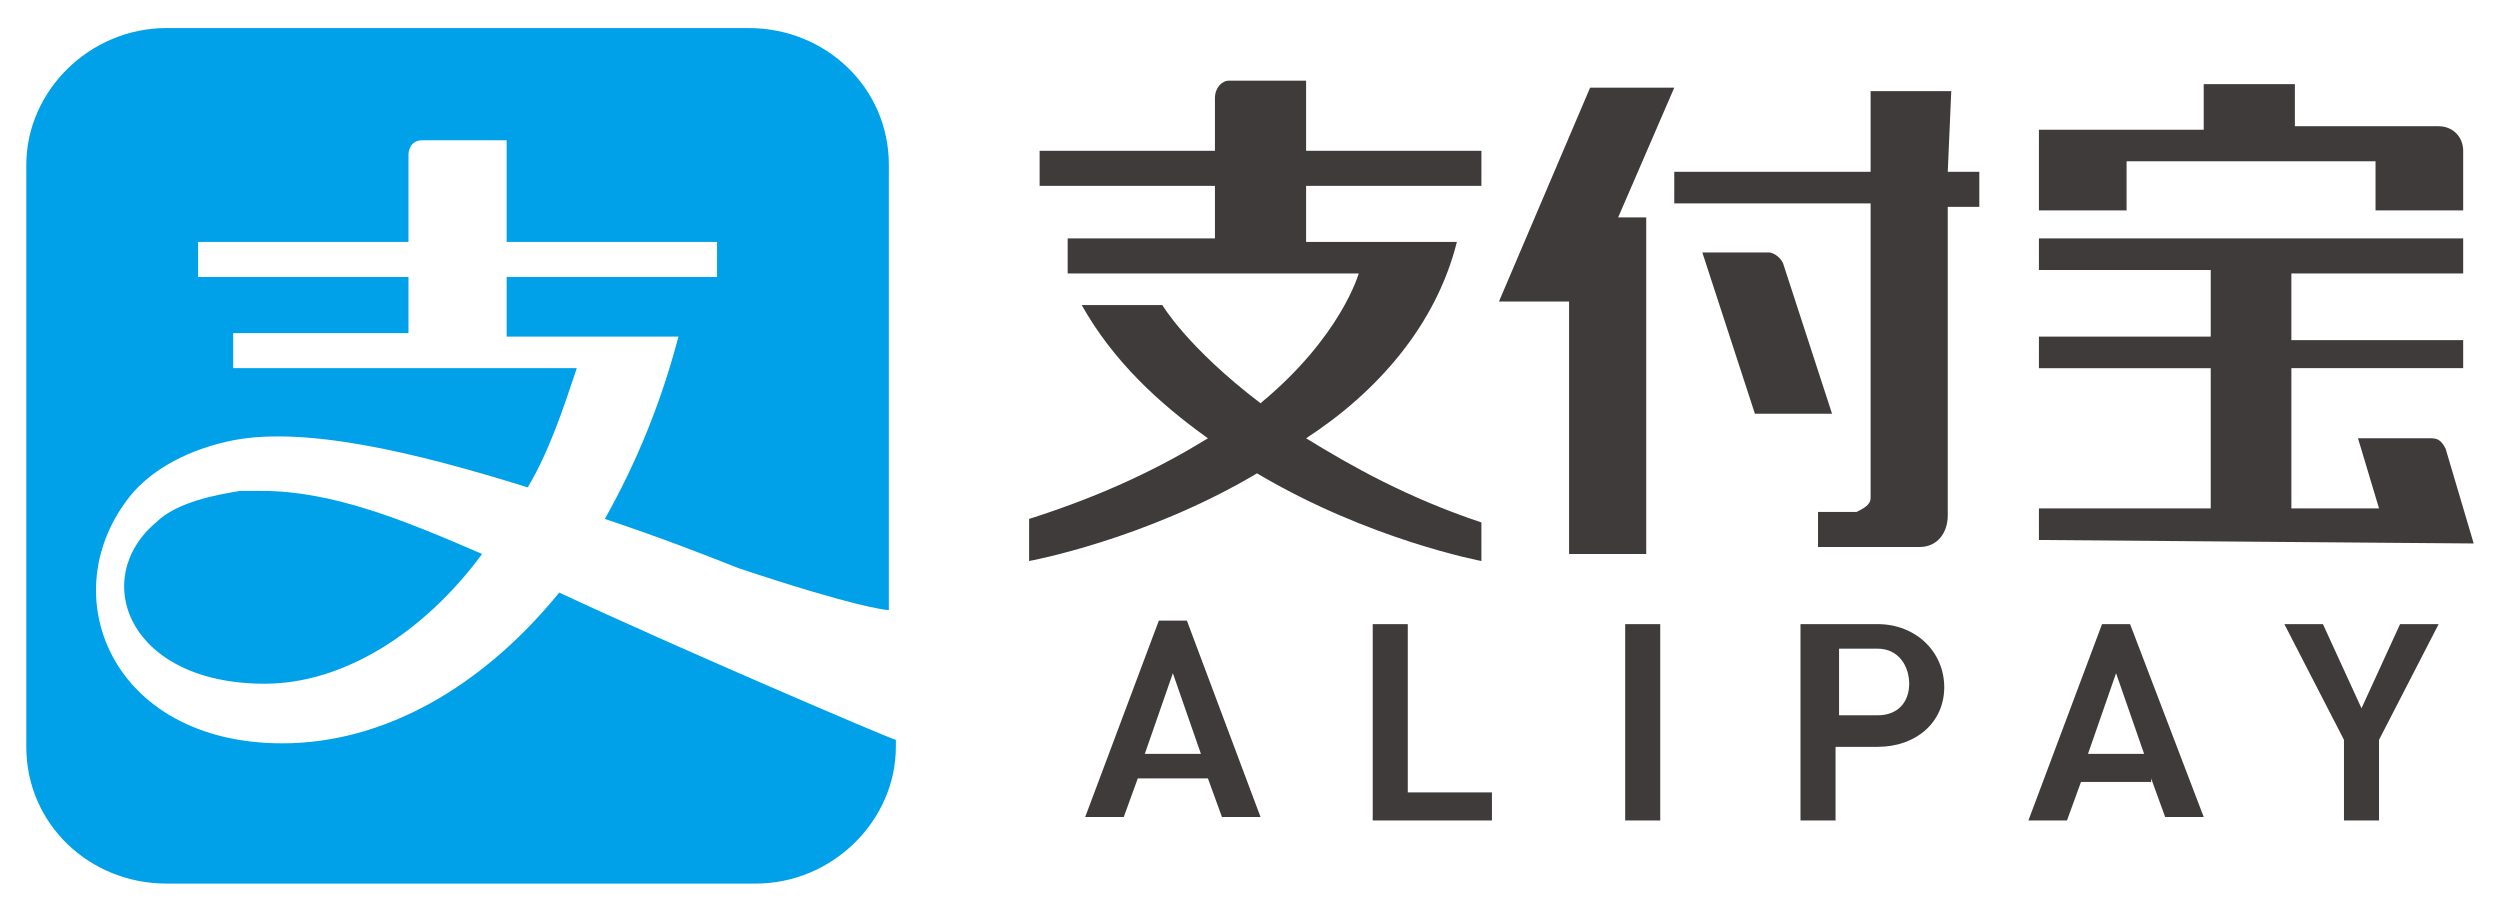
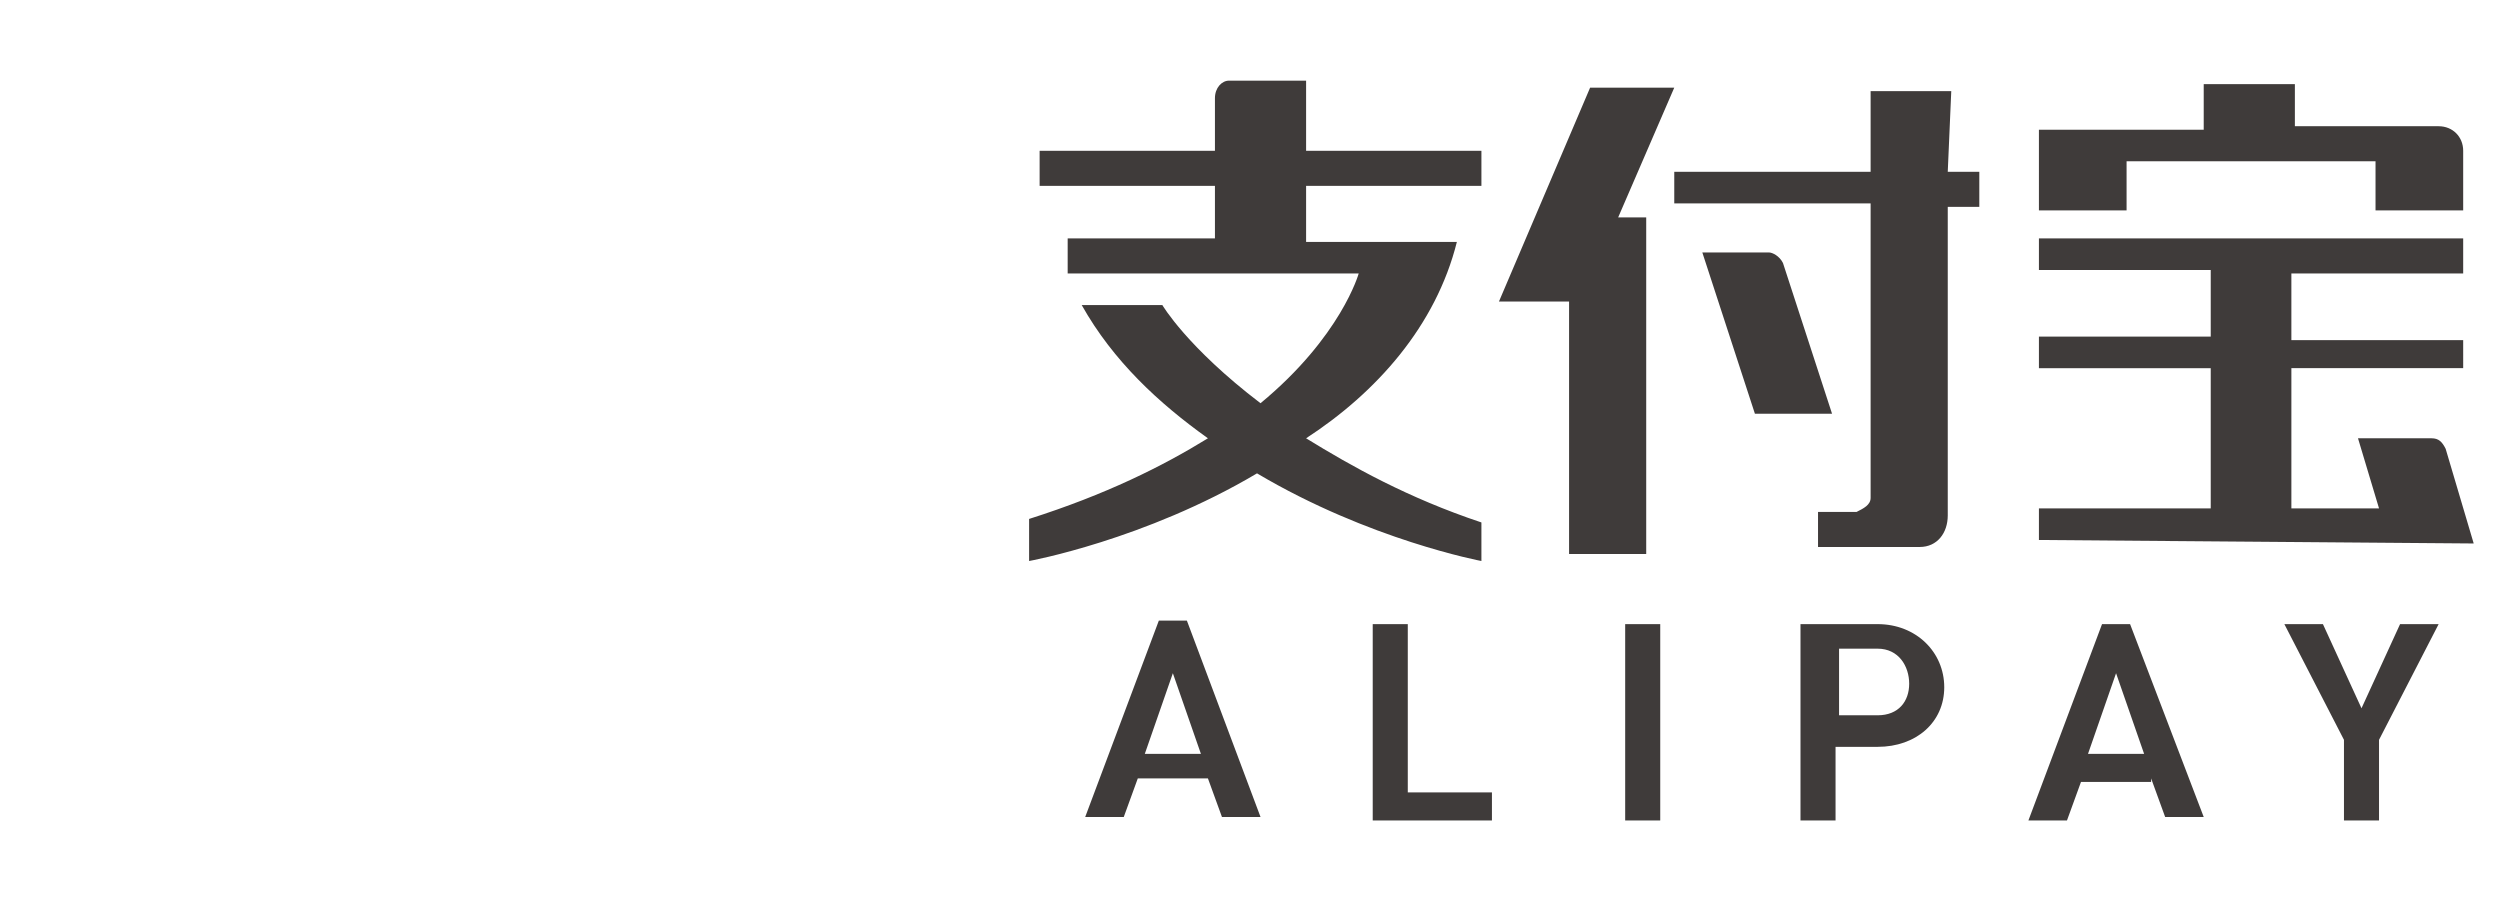
<svg xmlns="http://www.w3.org/2000/svg" version="1.1" id="Layer_1" x="0px" y="0px" width="71.3px" height="26px" viewBox="0 0 71.3 26" style="enable-background:new 0 0 71.3 26;" xml:space="preserve">
  <style type="text/css">
	.st0{fill:#00A1E9;}
	.st1{fill:#3F3B3A;}
</style>
  <desc>Created with Sketch.</desc>
  <g id="Fcom-Layout-Templates">
    <g id="Group" transform="translate(-5, -7)">
      <g id="Alipay_logo" transform="translate(5.75, 7)">
-         <path id="Shape" class="st0" d="M4,0.8c-2.2,0-4,1.8-4,3.9v16.6c0,2.2,1.8,3.9,4,3.9h16.8c2.2,0,4-1.8,4-3.9v-0.2     c-0.1,0-6.4-2.7-9.6-4.2c-2.2,2.7-5,4.3-7.9,4.3c-4.9,0-6.6-4.3-4.3-7.1c0.5-0.6,1.4-1.2,2.7-1.5c2.1-0.5,5.4,0.3,8.6,1.3     c0.6-1,1-2.2,1.4-3.4H5.9v-1h5V7.9h-6v-1h6V4.4c0,0,0-0.4,0.4-0.4h2.4v2.9h6v1h-6v1.7h4.9c-0.5,1.9-1.2,3.6-2.1,5.2     c1.5,0.5,2.8,1,3.8,1.4c3.3,1.1,4.2,1.2,4.3,1.2V4.7c0-2.2-1.8-3.9-4-3.9H4L4,0.8z M6.7,14c-0.2,0-0.4,0-0.6,0     c-0.6,0.1-1.8,0.3-2.4,0.9c-1.9,1.6-0.8,4.6,3.1,4.6c2.2,0,4.5-1.4,6.2-3.7C10.7,14.8,8.7,14,6.7,14L6.7,14z" />
        <path id="Shape_1_" class="st1" d="M67.7,17.8l-1.1,2.4l-1.1-2.4h-1.1l1.7,3.3v2.3h1v-2.3l0,0l1.7-3.3H67.7z M59.6,19.2l0.8,2.3     h-1.6L59.6,19.2z M60.6,22.2l0.4,1.1h1.1L60,17.8h-0.8l-2.1,5.6h1.1l0.4-1.1H60.6z M52.8,20.4h-1.1v-1.9h1.1c0.6,0,0.9,0.5,0.9,1     C53.7,20,53.4,20.4,52.8,20.4L52.8,20.4z M52.8,17.8h-2.2v5.6h1v-2.1h1.2c1.1,0,1.9-0.7,1.9-1.7S53.9,17.8,52.8,17.8L52.8,17.8z      M45.6,23.4h1v-5.6h-1V23.4z M38.4,17.8v5.6h3.4v-0.8h-2.4v-4.8H38.4z M32.7,19.2l0.8,2.3h-1.6L32.7,19.2z M33.7,22.2l0.4,1.1     h1.1l-2.1-5.6h-0.8l-2.1,5.6h1.1l0.4-1.1H33.7z M40.8,6.9h-4.3V5.3h5v-1h-5v-2h-2.2c-0.2,0-0.4,0.2-0.4,0.5v1.5h-5v1h5v1.5h-4.2     v1H38c0,0-0.5,1.8-2.8,3.7c-2.1-1.6-2.8-2.8-2.8-2.8h-2.3c0.9,1.6,2.2,2.8,3.6,3.8c-1.3,0.8-2.9,1.6-5.1,2.3V16     c0,0,3.3-0.6,6.5-2.5c3.2,1.9,6.4,2.5,6.4,2.5v-1.1c-2.1-0.7-3.7-1.6-5-2.4C38.5,11.2,40.2,9.3,40.8,6.9L40.8,6.9z M54.9,2.6     h-2.3v2.3h-5.6v0.9h5.6v8.4c0,0.2-0.2,0.3-0.4,0.4h-1.1v1h2.9c0.5,0,0.8-0.4,0.8-0.9V5.9h0.9V4.9h-0.9L54.9,2.6z M50.1,7.5     c-0.1-0.2-0.3-0.3-0.4-0.3h-1.9l1.5,4.6h2.2L50.1,7.5z M44.6,2.5L42,8.6h2v7.2h2.2V6.2h-0.8L47,2.5L44.6,2.5z M69.8,15.5L69,12.8     c-0.1-0.2-0.2-0.3-0.4-0.3h-2.1l0.6,2h-2.5v-4h4.9V9.7h-4.9V7.8h4.9V6.8H57.4v0.9h4.9v1.9h-4.9v0.9h4.9v4h-4.9v0.9L69.8,15.5     L69.8,15.5L69.8,15.5z M59.9,4.6H67V6h2.5V4.3c0,0,0,0,0,0c0-0.4-0.3-0.7-0.7-0.7h-4.1V2.4h-2.6v1.3h-4.7V6h2.5L59.9,4.6z" />
      </g>
    </g>
  </g>
</svg>